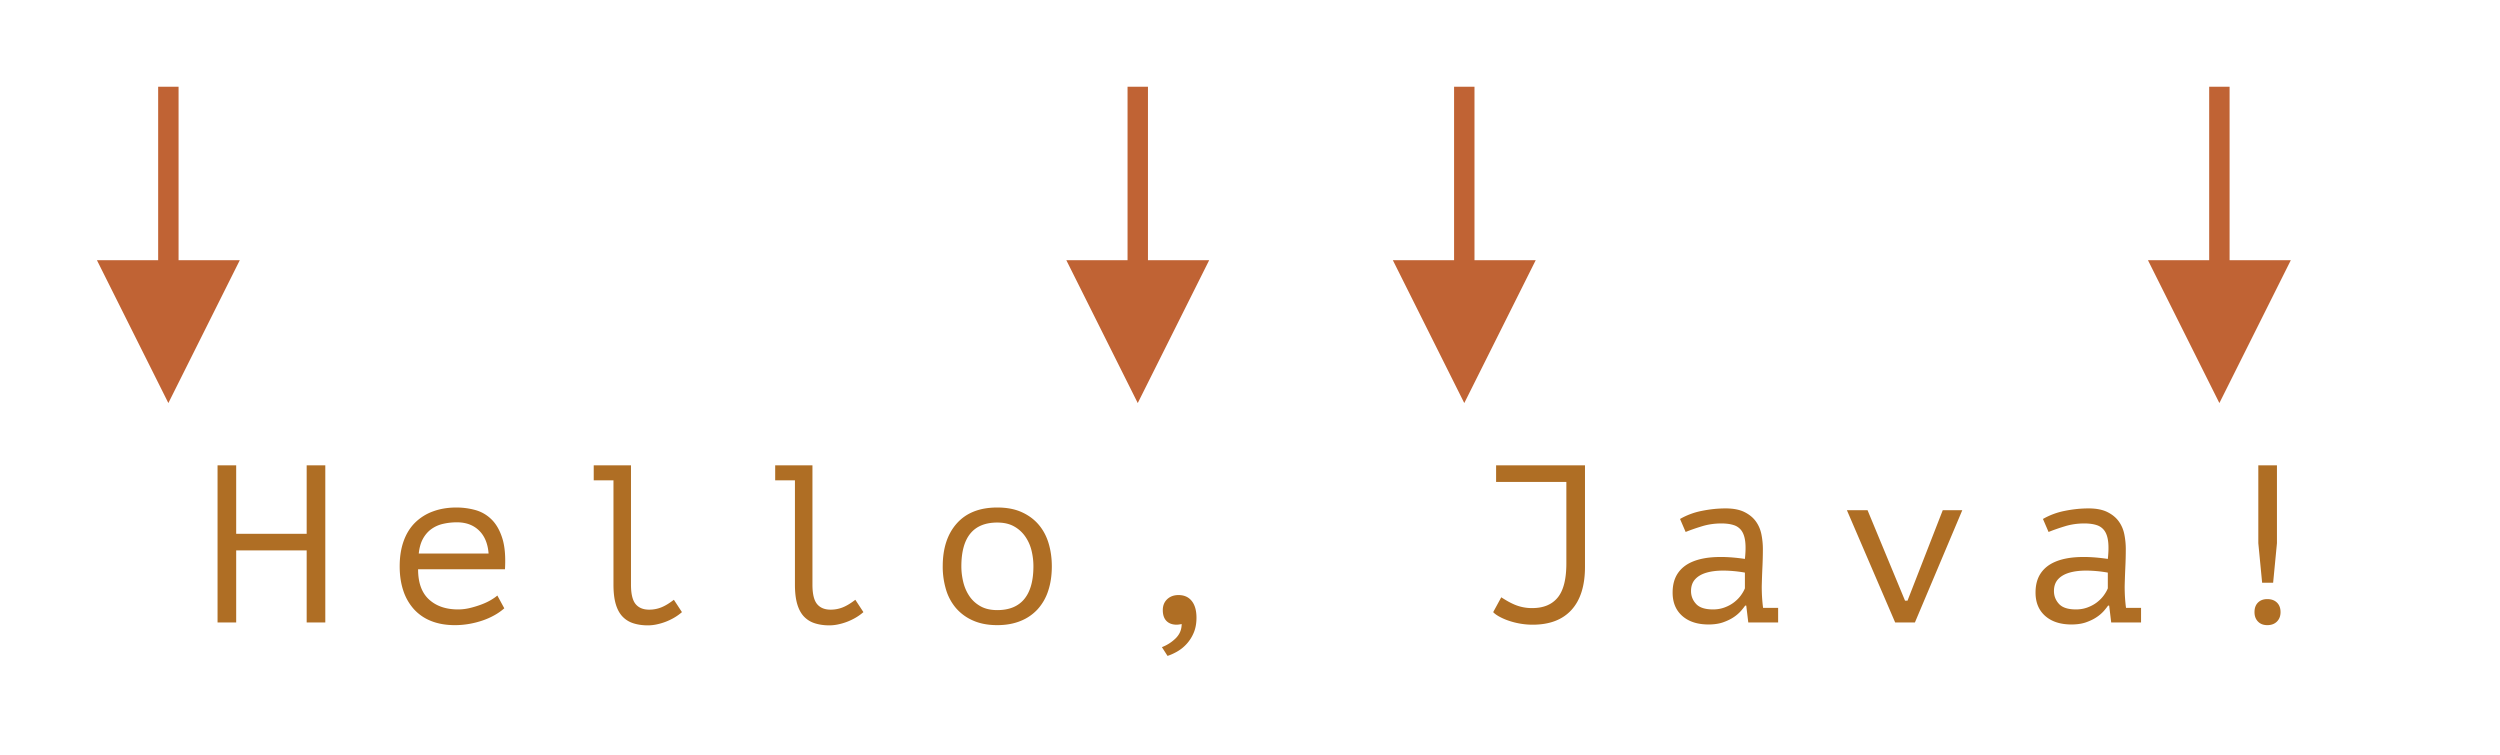
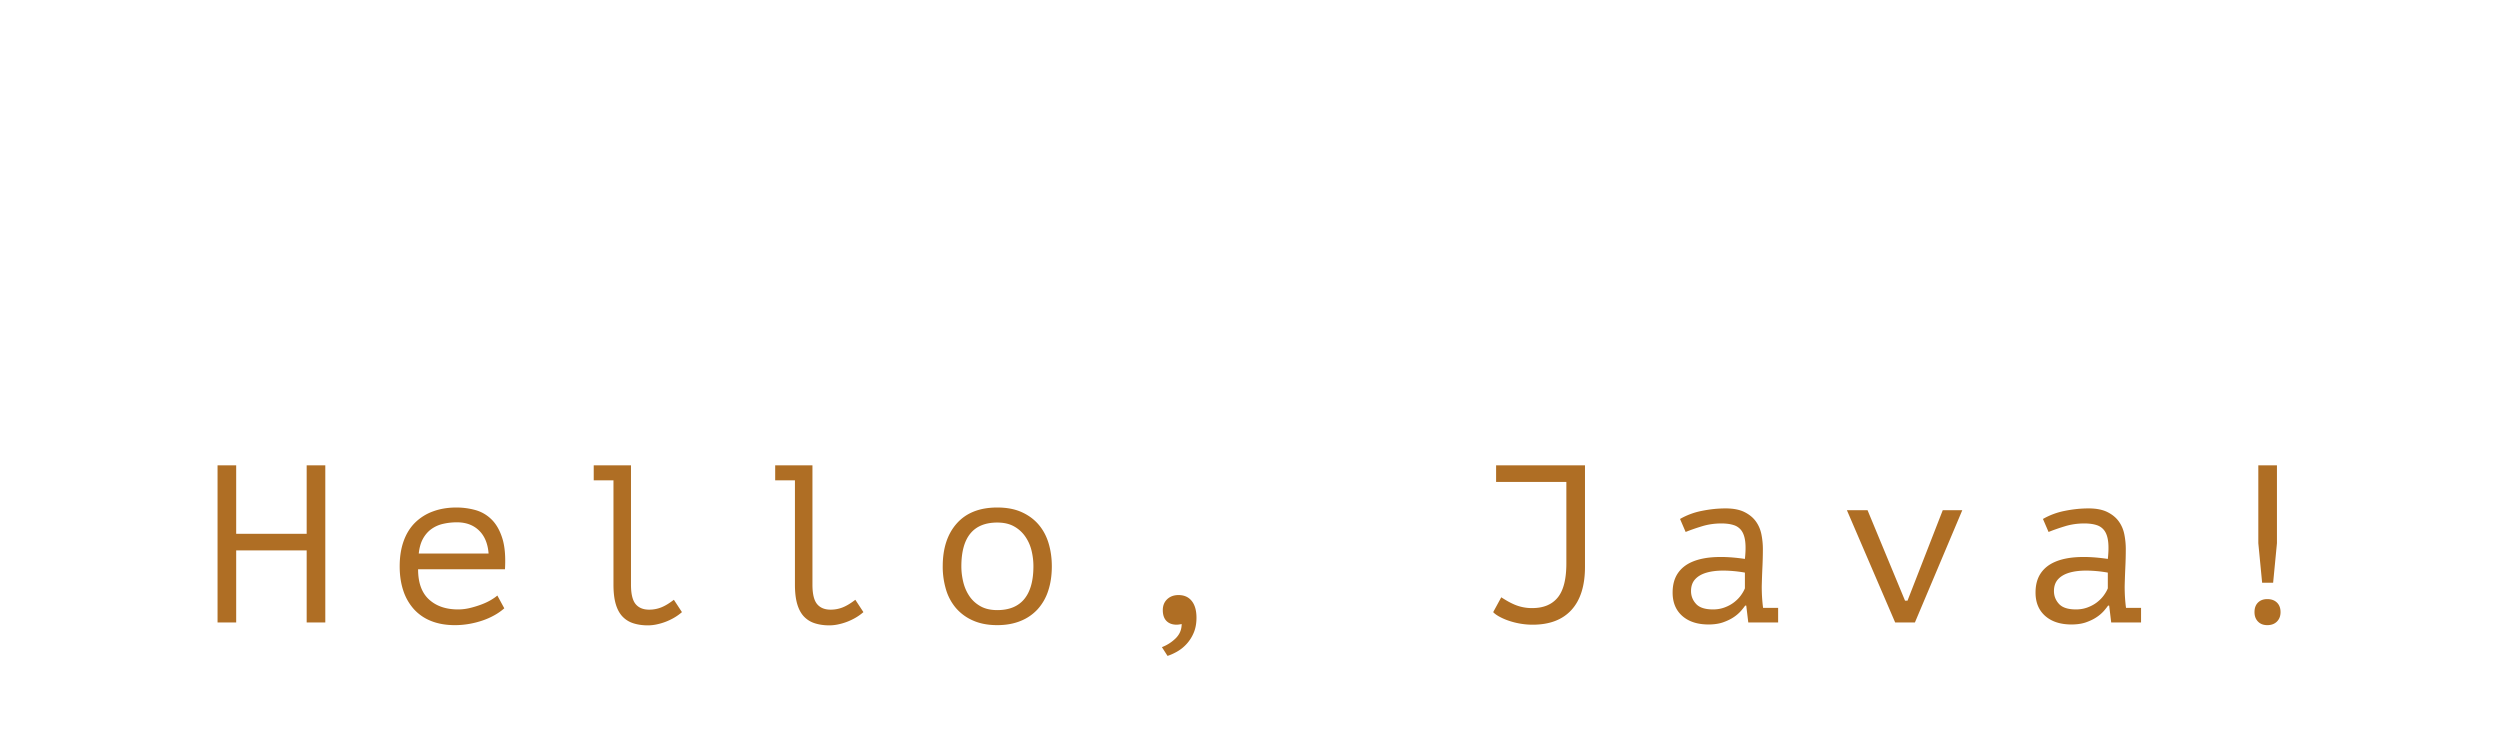
<svg xmlns="http://www.w3.org/2000/svg" width="245" height="74" viewBox="0 0 245 74">
  <defs>
    <style>@import url(https://fonts.googleapis.com/css?family=Open+Sans:bold,italic,bolditalic%7CPT+Mono);@font-face{font-family:'PT Mono';font-weight:700;font-style:normal;src:local('PT MonoBold'),url(/font/PTMonoBold.woff2) format('woff2'),url(/font/PTMonoBold.woff) format('woff'),url(/font/PTMonoBold.ttf) format('truetype')}</style>
  </defs>
  <g id="regexp" fill="none" fill-rule="evenodd" stroke="none" stroke-width="1">
    <g id="hello-java-boundaries.svg" fill-rule="nonzero">
      <path id="Hello,Java!" fill="#AF6E24" d="M30.054 53.938h-6.908V61H21.32V45.6h1.826v6.71h6.908V45.6h1.826V61h-1.826v-7.062zm19.367 5.676a5.537 5.537 0 01-.935.66 6.9 6.9 0 01-1.177.528c-.425.147-.869.26-1.33.341-.463.08-.928.121-1.398.121-.88 0-1.657-.136-2.332-.407a4.49 4.49 0 01-1.694-1.166 5.081 5.081 0 01-1.034-1.815c-.234-.704-.352-1.496-.352-2.376 0-.924.129-1.745.385-2.464.257-.719.627-1.32 1.111-1.804a4.839 4.839 0 011.76-1.111c.69-.257 1.46-.385 2.31-.385.616 0 1.225.08 1.826.242a3.606 3.606 0 011.595.913c.462.447.818 1.063 1.067 1.848.25.785.338 1.8.264 3.047h-8.514c0 1.32.356 2.306 1.067 2.959.712.653 1.661.979 2.85.979.395 0 .788-.048 1.176-.143a9.833 9.833 0 001.111-.341c.352-.132.664-.279.935-.44.272-.161.48-.308.627-.44l.682 1.254zm-4.642-8.426a5.94 5.94 0 00-1.375.154 3.134 3.134 0 00-1.144.517c-.33.242-.601.557-.814.946-.212.389-.348.869-.407 1.441h6.842c-.073-.968-.385-1.72-.935-2.255-.55-.535-1.272-.803-2.167-.803zM58.185 45.6h3.652v11.704c0 .895.15 1.525.45 1.892.301.367.745.55 1.332.55.41 0 .803-.073 1.177-.22.374-.147.788-.396 1.243-.748l.792 1.21a4.874 4.874 0 01-.77.55 5.717 5.717 0 01-1.738.66 4.17 4.17 0 01-.814.088c-.543 0-1.027-.07-1.452-.209a2.481 2.481 0 01-1.067-.671c-.286-.308-.503-.715-.65-1.221-.146-.506-.22-1.133-.22-1.881v-10.23h-1.935V45.6zm17.783 0h3.652v11.704c0 .895.15 1.525.451 1.892.3.367.744.55 1.331.55.41 0 .803-.073 1.177-.22.374-.147.788-.396 1.243-.748l.792 1.21a4.874 4.874 0 01-.77.55 5.717 5.717 0 01-1.738.66 4.17 4.17 0 01-.814.088c-.543 0-1.027-.07-1.452-.209a2.481 2.481 0 01-1.067-.671c-.286-.308-.502-.715-.649-1.221-.147-.506-.22-1.133-.22-1.881v-10.23h-1.936V45.6zm16.42 9.9c0-1.775.461-3.179 1.385-4.213.924-1.034 2.244-1.551 3.96-1.551.924 0 1.72.15 2.387.451.668.3 1.221.708 1.661 1.221.44.513.767 1.122.98 1.826.212.704.318 1.46.318 2.266 0 .88-.117 1.676-.352 2.387a4.959 4.959 0 01-1.034 1.815 4.569 4.569 0 01-1.683 1.155c-.667.271-1.426.407-2.277.407-.909 0-1.701-.15-2.376-.451a4.663 4.663 0 01-1.672-1.221 4.979 4.979 0 01-.979-1.826 7.799 7.799 0 01-.319-2.266zm1.825 0c0 .513.063 1.027.187 1.54.125.513.327.975.605 1.386.279.41.642.74 1.09.99.447.25.993.374 1.638.374 1.174 0 2.057-.363 2.651-1.089.594-.726.891-1.793.891-3.201a6.46 6.46 0 00-.187-1.551 4.098 4.098 0 00-.616-1.375 3.247 3.247 0 00-1.1-.99c-.447-.25-.993-.374-1.639-.374-1.173 0-2.053.36-2.64 1.078-.586.719-.88 1.79-.88 3.212zm19.742 4.29c0-.44.143-.796.429-1.067.286-.271.656-.407 1.11-.407.558 0 .99.194 1.299.583.308.389.462.935.462 1.639 0 .572-.096 1.074-.286 1.507a3.802 3.802 0 01-1.64 1.826c-.33.183-.634.319-.912.407l-.55-.858a3.904 3.904 0 001.364-.88c.381-.381.572-.843.572-1.386a2.463 2.463 0 01-.484.066c-.426 0-.76-.121-1.001-.363-.242-.242-.363-.598-.363-1.067zm32.662-14.19h8.712v9.944c0 1.848-.44 3.256-1.32 4.224-.88.968-2.148 1.452-3.806 1.452a7.12 7.12 0 01-1.254-.11 7.234 7.234 0 01-1.144-.297 5.646 5.646 0 01-.913-.407c-.256-.147-.443-.286-.56-.418l.791-1.452c.162.103.341.213.54.33.197.117.417.231.66.341a4.331 4.331 0 001.837.385c1.1 0 1.932-.345 2.496-1.034.565-.69.847-1.804.847-3.344v-7.986h-6.886V45.6zm18.026 5.258a6.988 6.988 0 012.134-.792c.792-.161 1.569-.242 2.332-.242.748 0 1.36.117 1.837.352.476.235.85.539 1.122.913.271.374.454.8.55 1.276.095.477.143.957.143 1.441 0 .557-.015 1.151-.044 1.782a81.5 81.5 0 00-.066 1.892c0 .733.044 1.43.132 2.09h1.474V61h-2.926l-.198-1.65h-.11c-.088.132-.22.3-.396.506a3.623 3.623 0 01-.693.605c-.286.198-.635.37-1.045.517-.411.147-.895.22-1.452.22-1.086 0-1.944-.279-2.574-.836-.631-.557-.946-1.32-.946-2.288 0-.748.165-1.371.495-1.87.33-.499.803-.88 1.419-1.144.616-.264 1.36-.418 2.233-.462.872-.044 1.851.015 2.937.176.073-.675.084-1.236.033-1.683-.052-.447-.169-.803-.352-1.067a1.474 1.474 0 00-.77-.561c-.33-.11-.737-.165-1.221-.165-.66 0-1.291.092-1.892.275-.602.183-1.137.37-1.606.561l-.55-1.276zm3.234 8.866c.41 0 .792-.066 1.144-.198.352-.132.66-.3.924-.506.264-.205.484-.429.66-.671.176-.242.308-.473.396-.693v-1.54a12.447 12.447 0 00-2.112-.198c-.646 0-1.203.07-1.672.209-.47.14-.836.356-1.1.649-.264.293-.396.675-.396 1.144 0 .484.165.906.495 1.265.33.36.883.539 1.66.539zm18.817-.858h.242L190.39 50h1.914l-4.642 11h-1.936l-4.73-11h2.024l3.674 8.866zm13.515-8.008a6.988 6.988 0 012.134-.792c.792-.161 1.57-.242 2.332-.242.748 0 1.36.117 1.837.352.477.235.851.539 1.122.913.272.374.455.8.55 1.276.096.477.143.957.143 1.441 0 .557-.014 1.151-.044 1.782-.029.63-.051 1.261-.066 1.892 0 .733.044 1.43.132 2.09h1.474V61h-2.926l-.198-1.65h-.11c-.088.132-.22.3-.396.506a3.623 3.623 0 01-.693.605c-.286.198-.634.37-1.045.517-.41.147-.894.22-1.452.22-1.085 0-1.943-.279-2.574-.836-.63-.557-.946-1.32-.946-2.288 0-.748.165-1.371.495-1.87.33-.499.803-.88 1.42-1.144.615-.264 1.36-.418 2.232-.462.873-.044 1.852.015 2.937.176.074-.675.085-1.236.033-1.683-.051-.447-.168-.803-.352-1.067a1.474 1.474 0 00-.77-.561c-.33-.11-.737-.165-1.22-.165-.66 0-1.291.092-1.893.275-.601.183-1.136.37-1.606.561l-.55-1.276zm3.234 8.866c.411 0 .792-.066 1.144-.198.352-.132.66-.3.924-.506.264-.205.484-.429.66-.671.176-.242.308-.473.396-.693v-1.54a12.447 12.447 0 00-2.112-.198c-.645 0-1.202.07-1.672.209-.469.14-.836.356-1.1.649-.264.293-.396.675-.396 1.144 0 .484.165.906.495 1.265.33.36.884.539 1.661.539zM221.315 45.6h1.826v7.634l-.374 3.872h-1.078l-.374-3.872V45.6zm-.374 14.388c0-.396.113-.708.34-.935.228-.227.532-.341.914-.341.396 0 .711.114.946.341.234.227.352.539.352.935 0 .381-.118.69-.352.924-.235.235-.55.352-.946.352-.382 0-.686-.117-.913-.352-.228-.235-.341-.543-.341-.924z" />
-       <path id="Line" fill="#C06334" d="M17.5 8.5v17h6l-7 14-7-14h6v-17h2z" />
-       <path id="Line-2" fill="#C06334" d="M112.5 8.5v17h6l-7 14-7-14h6v-17h2z" />
-       <path id="Line-3" fill="#C06334" d="M144.5 8.5v17h6l-7 14-7-14h6v-17h2z" />
-       <path id="Line-4" fill="#C06334" d="M218.5 8.5v17h6l-7 14-7-14h6v-17h2z" />
    </g>
  </g>
</svg>